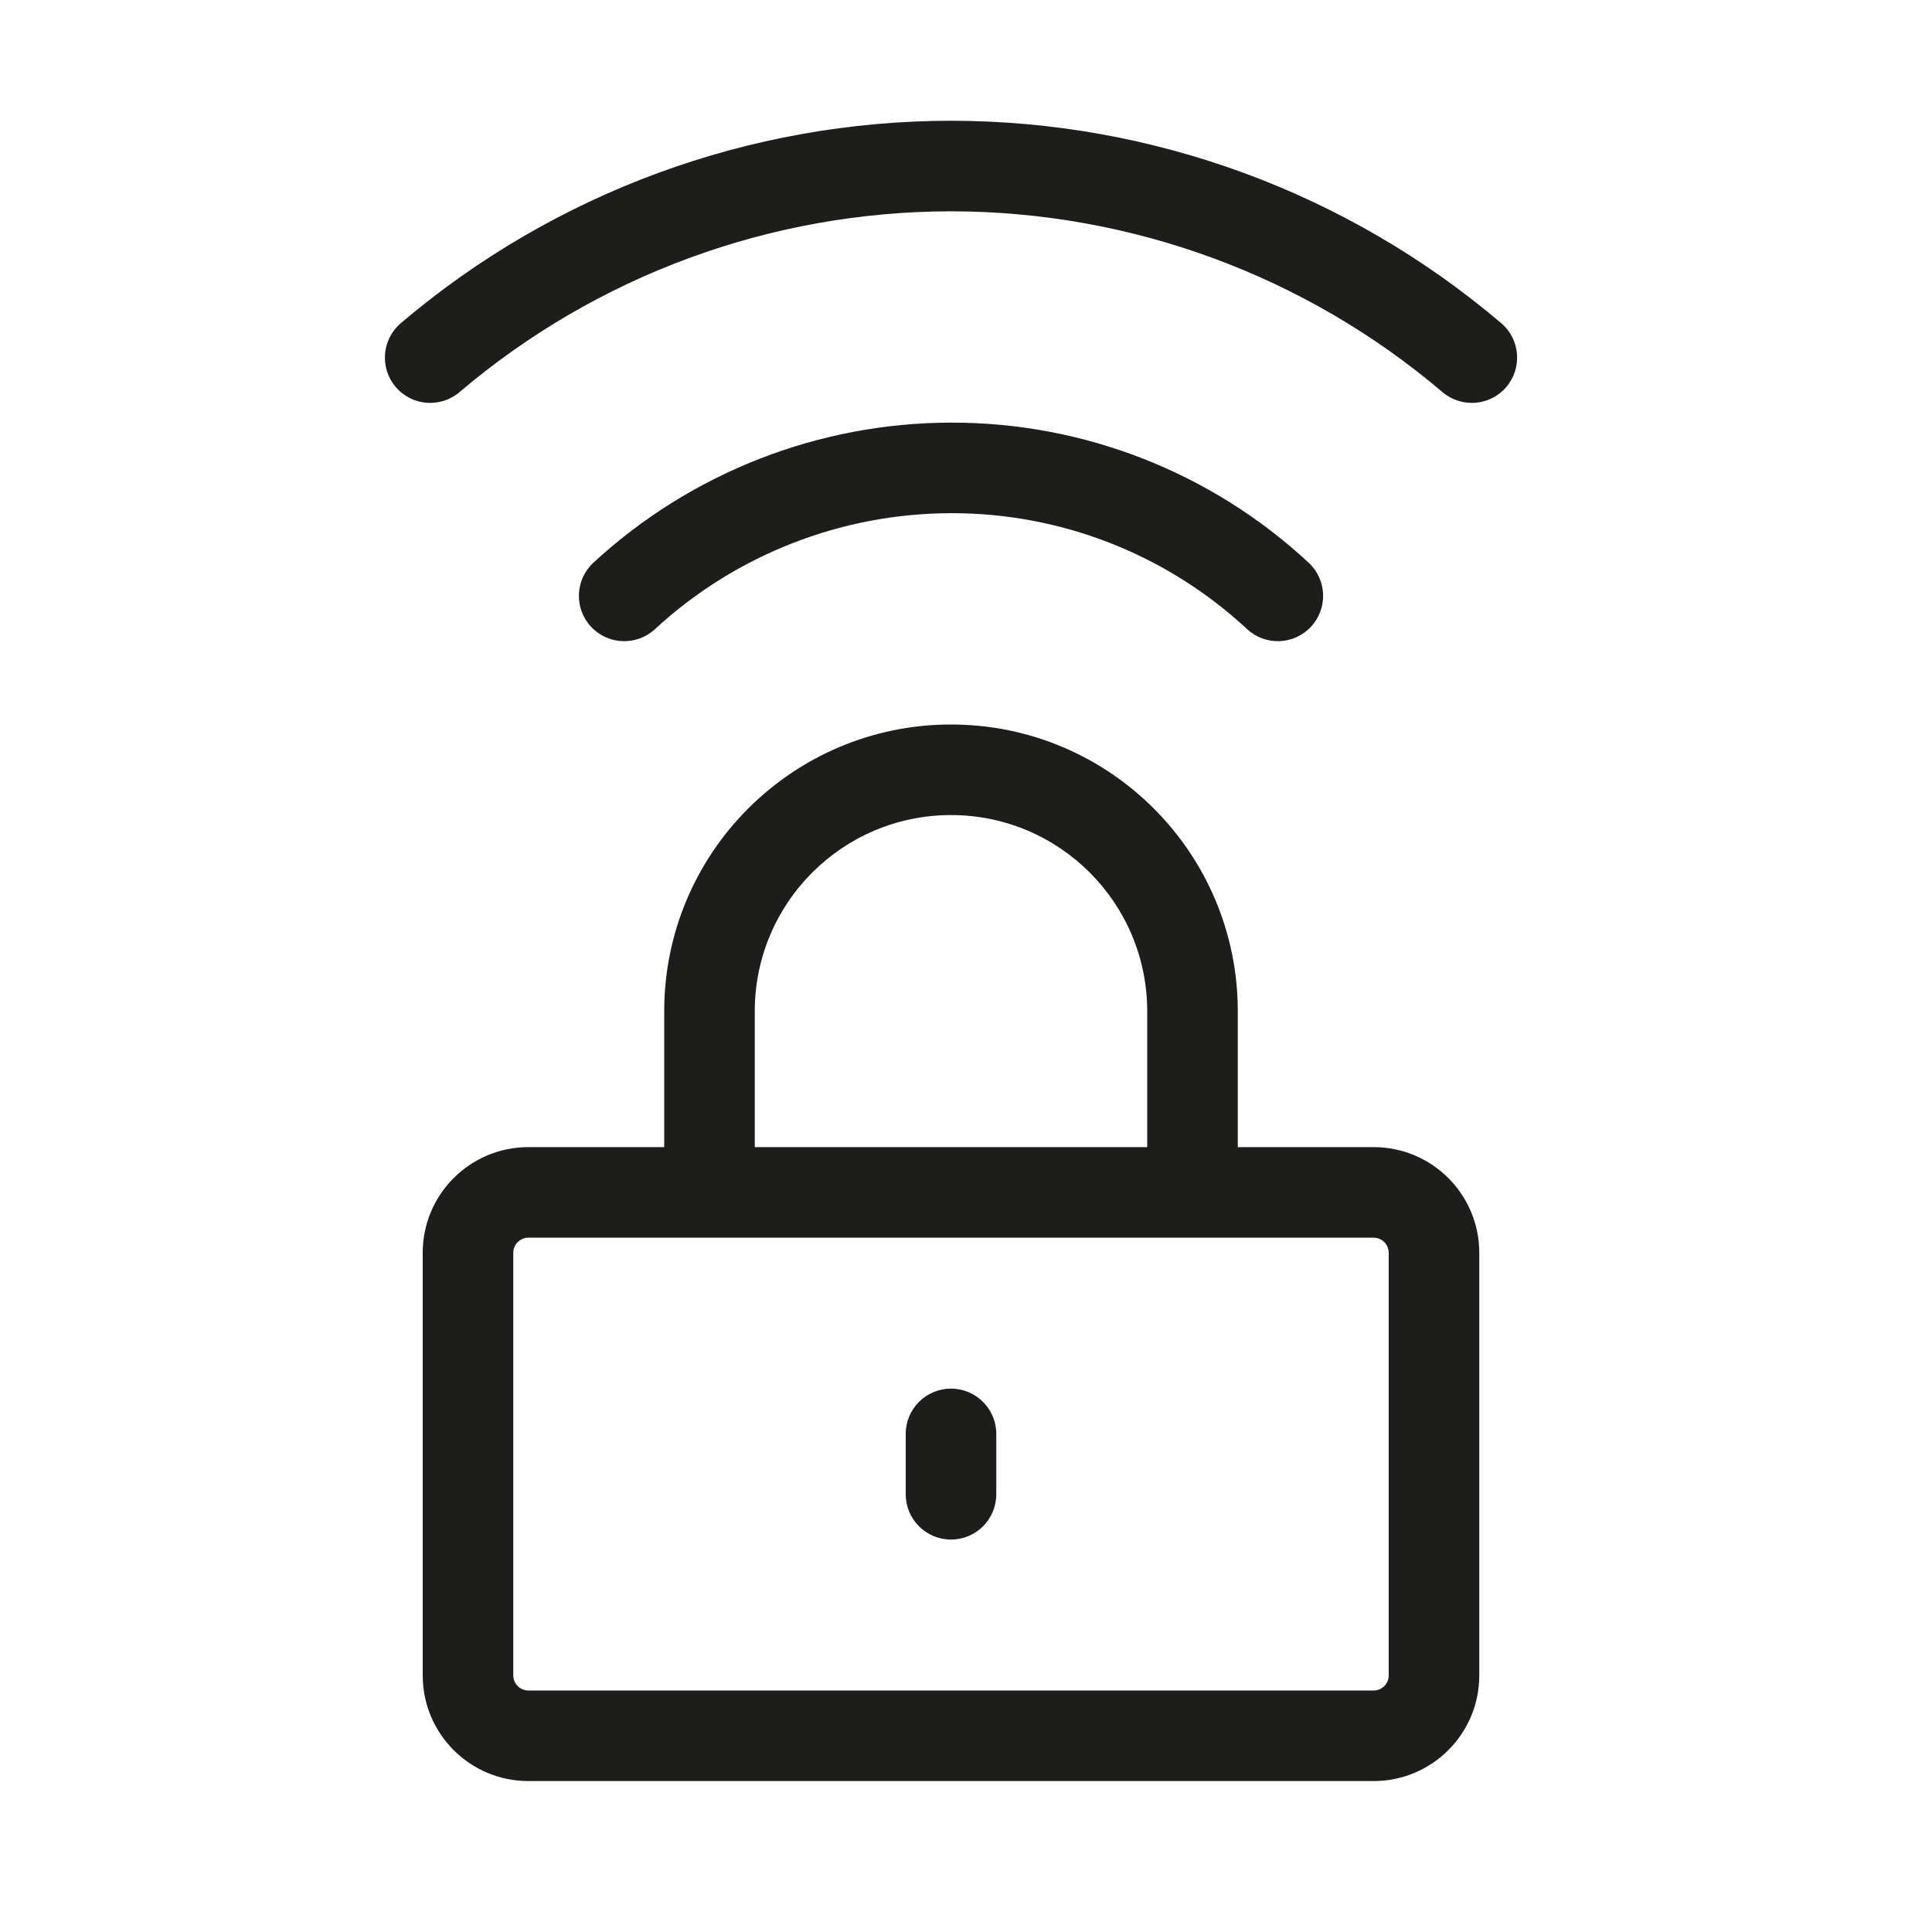
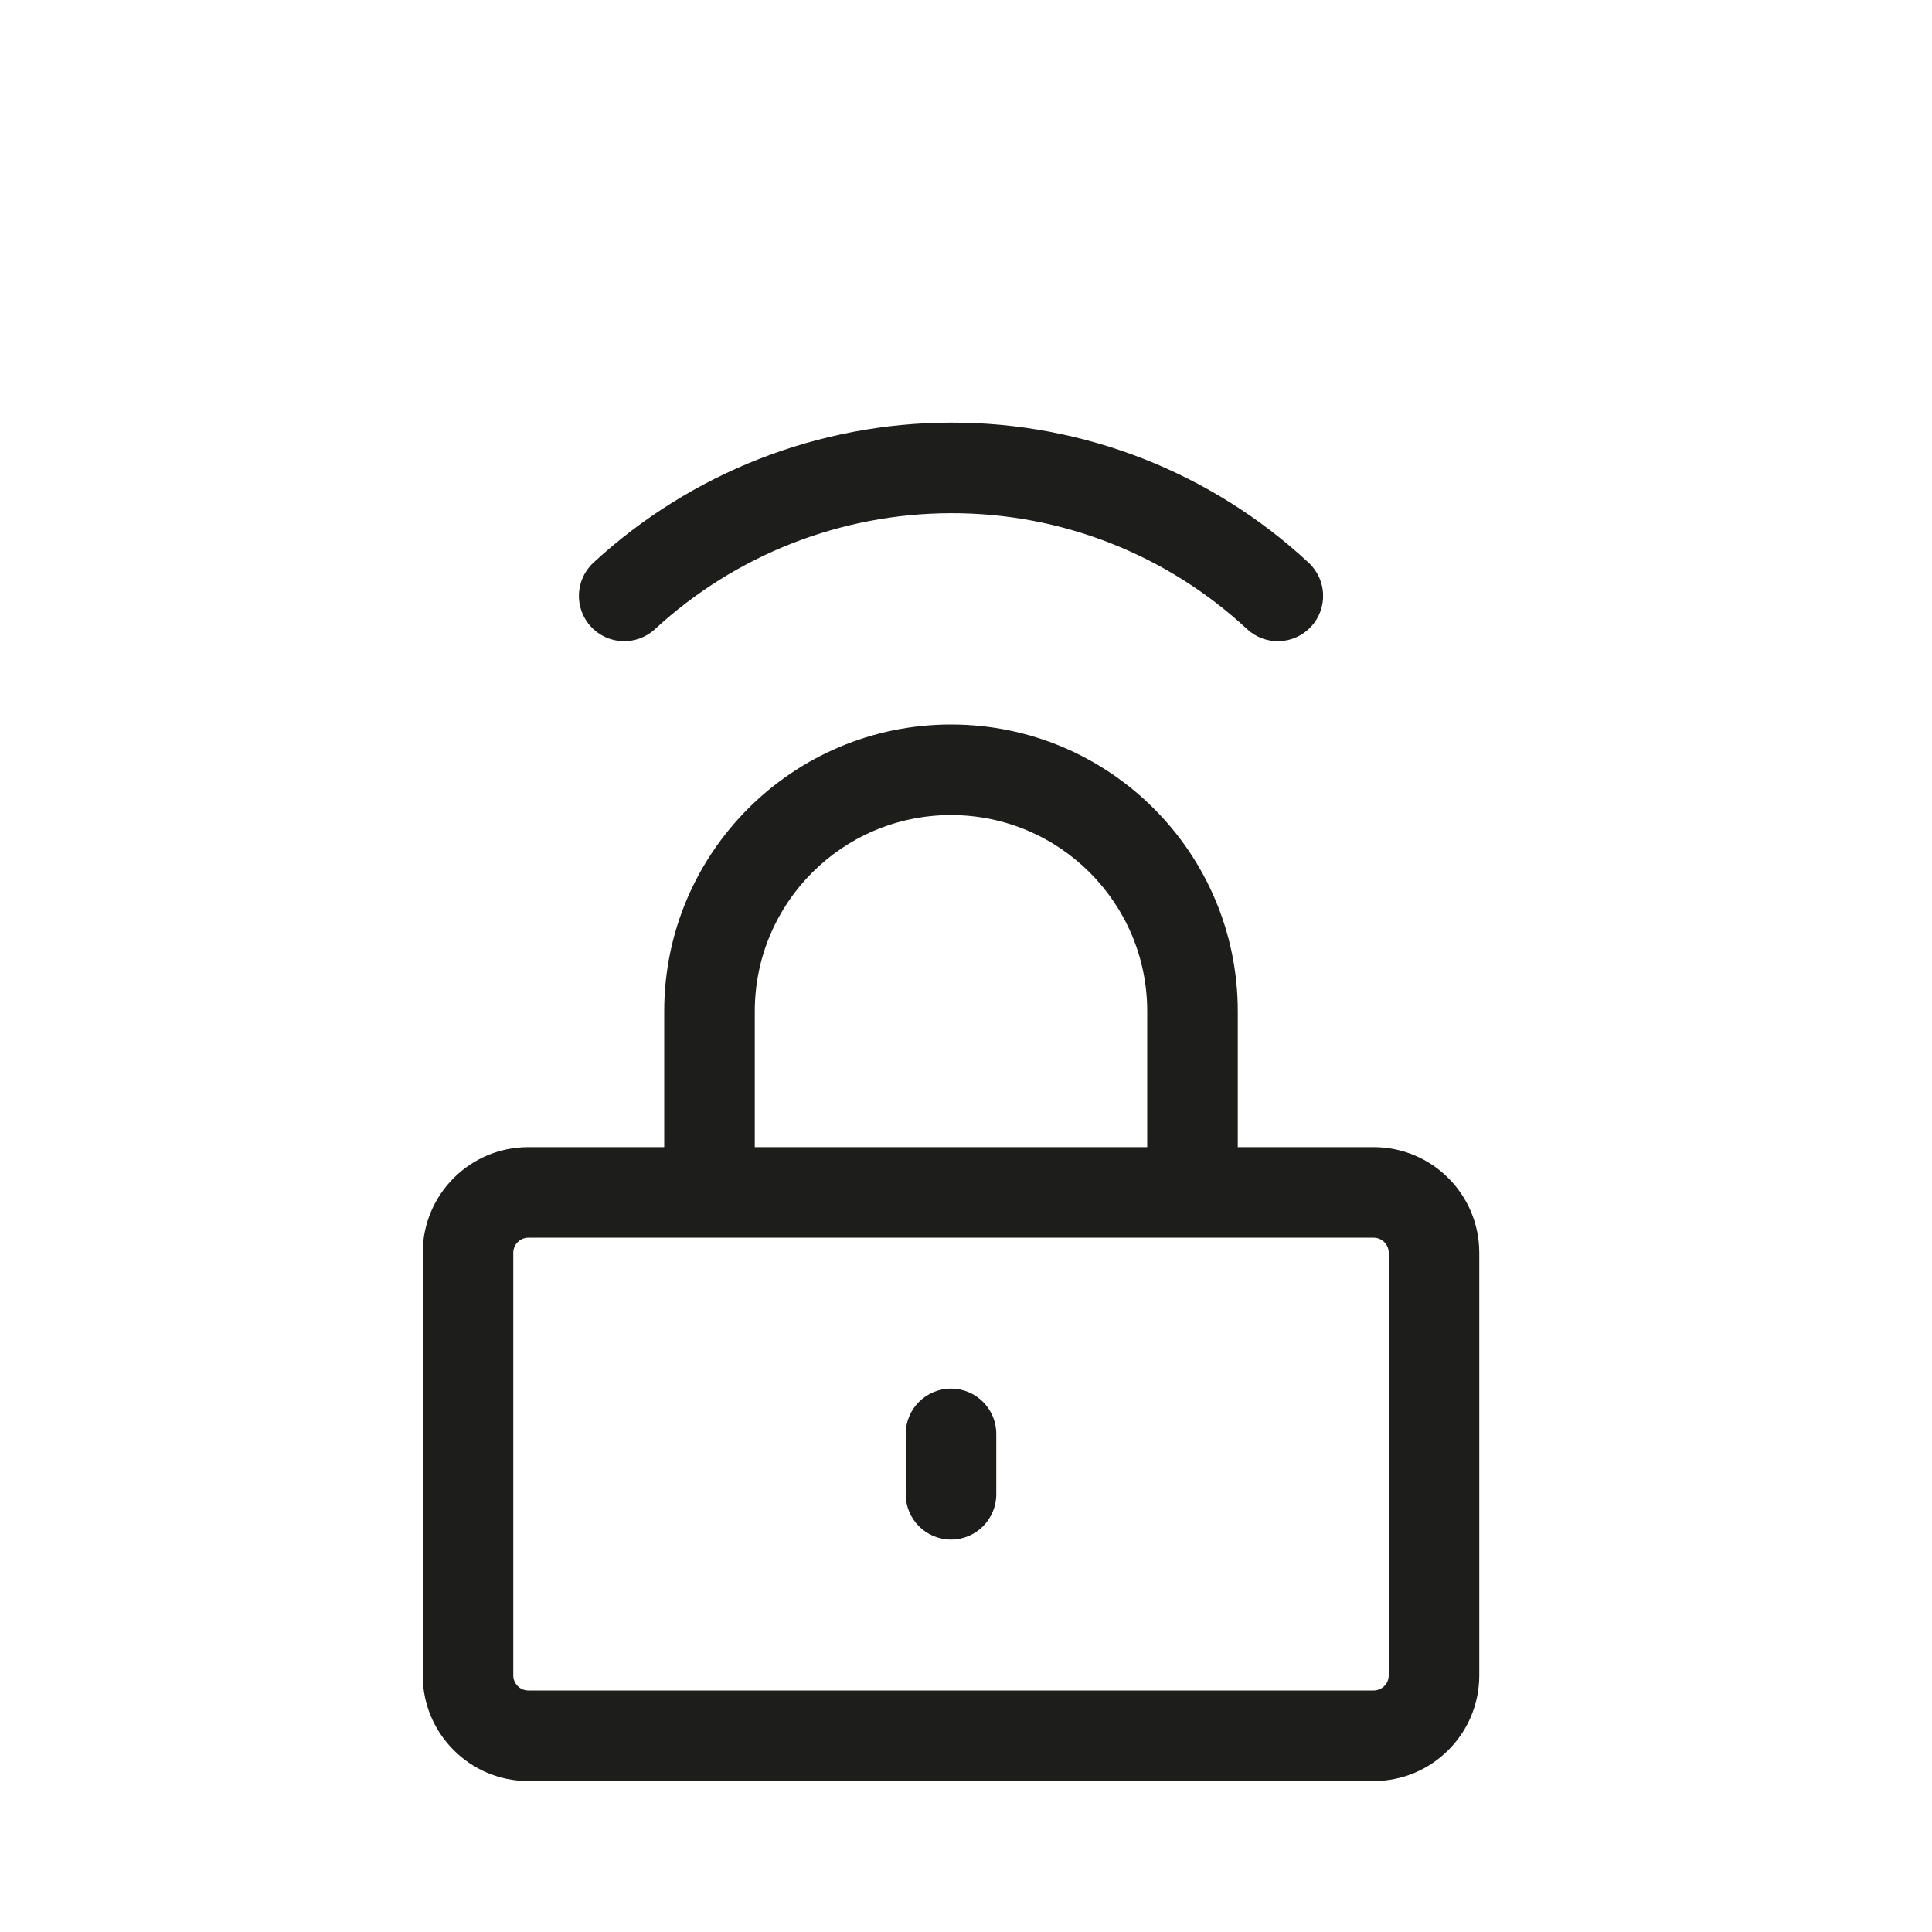
<svg xmlns="http://www.w3.org/2000/svg" width="64" height="64" viewBox="0 0 64 64" fill="none">
-   <path d="M31.503 4H31.504C38.181 4.004 44.64 6.38 49.728 10.704C50.359 11.24 50.436 12.187 49.9 12.818C49.363 13.449 48.417 13.526 47.785 12.99C43.239 9.126 37.469 7.004 31.503 7C25.538 7.004 19.767 9.126 15.221 12.99C14.59 13.526 13.643 13.449 13.107 12.818C12.571 12.187 12.647 11.24 13.279 10.704C18.367 6.38 24.825 4.004 31.503 4Z" fill="#1D1D1B" />
  <path d="M43.352 18.642C40.132 15.648 35.896 13.989 31.5 14C27.112 14.006 22.885 15.662 19.66 18.637C19.051 19.199 19.012 20.148 19.574 20.757C20.136 21.366 21.085 21.404 21.694 20.843C24.367 18.377 27.869 17.005 31.506 17L31.507 17C35.143 16.991 38.646 18.363 41.309 20.838C41.915 21.403 42.864 21.368 43.428 20.761C43.993 20.155 43.958 19.206 43.352 18.642Z" fill="#1D1D1B" />
  <path d="M33.003 47.5C33.003 46.672 32.332 46 31.503 46C30.675 46 30.003 46.672 30.003 47.5V49.5C30.003 50.328 30.675 51 31.503 51C32.332 51 33.003 50.328 33.003 49.5V47.5Z" fill="#1D1D1B" />
  <path fill-rule="evenodd" clip-rule="evenodd" d="M22.003 33.5C22.003 28.253 26.257 24 31.503 24C36.75 24 41.003 28.253 41.003 33.5V38H45.503C47.436 38 49.003 39.567 49.003 41.5V55.5C49.003 57.433 47.436 59 45.503 59H17.503C15.57 59 14.003 57.433 14.003 55.5V41.5C14.003 39.567 15.57 38 17.503 38H22.003V33.5ZM38.003 33.5V38H25.003V33.5C25.003 29.91 27.913 27 31.503 27C35.093 27 38.003 29.91 38.003 33.5ZM17.503 41C17.227 41 17.003 41.224 17.003 41.5V55.5C17.003 55.776 17.227 56 17.503 56H45.503C45.779 56 46.003 55.776 46.003 55.5V41.5C46.003 41.224 45.779 41 45.503 41H17.503Z" fill="#1D1D1B" />
</svg>